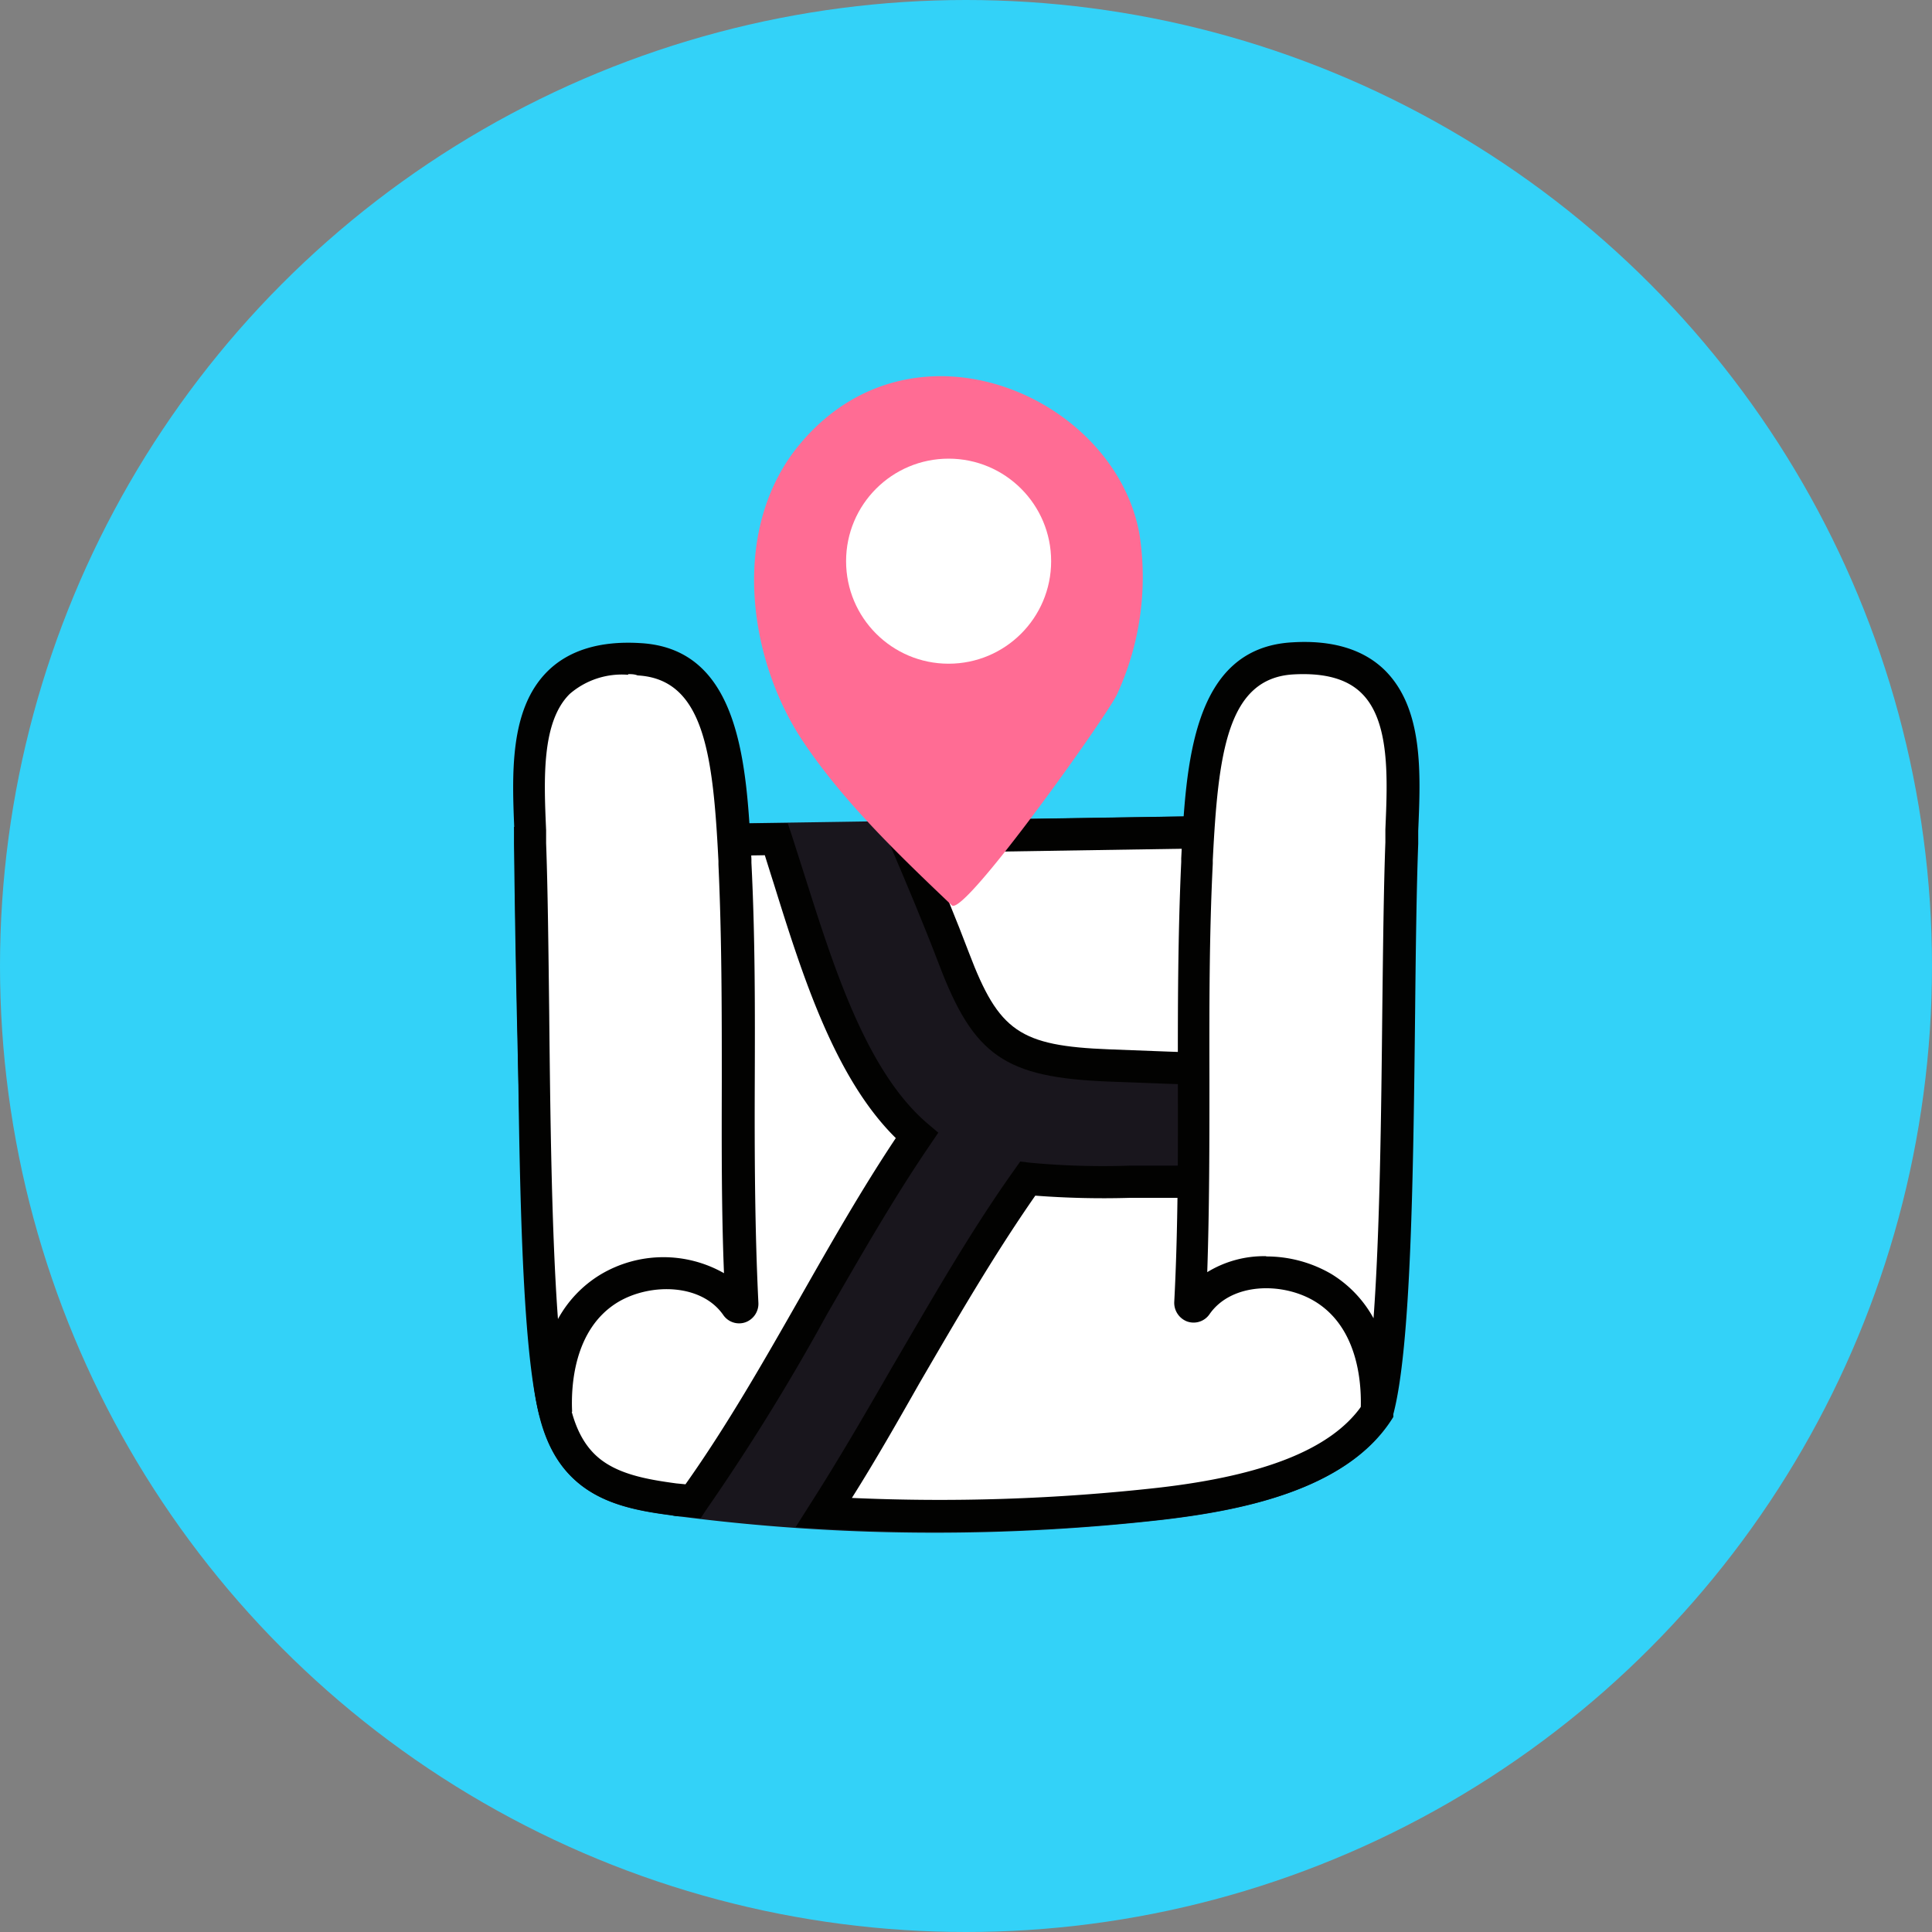
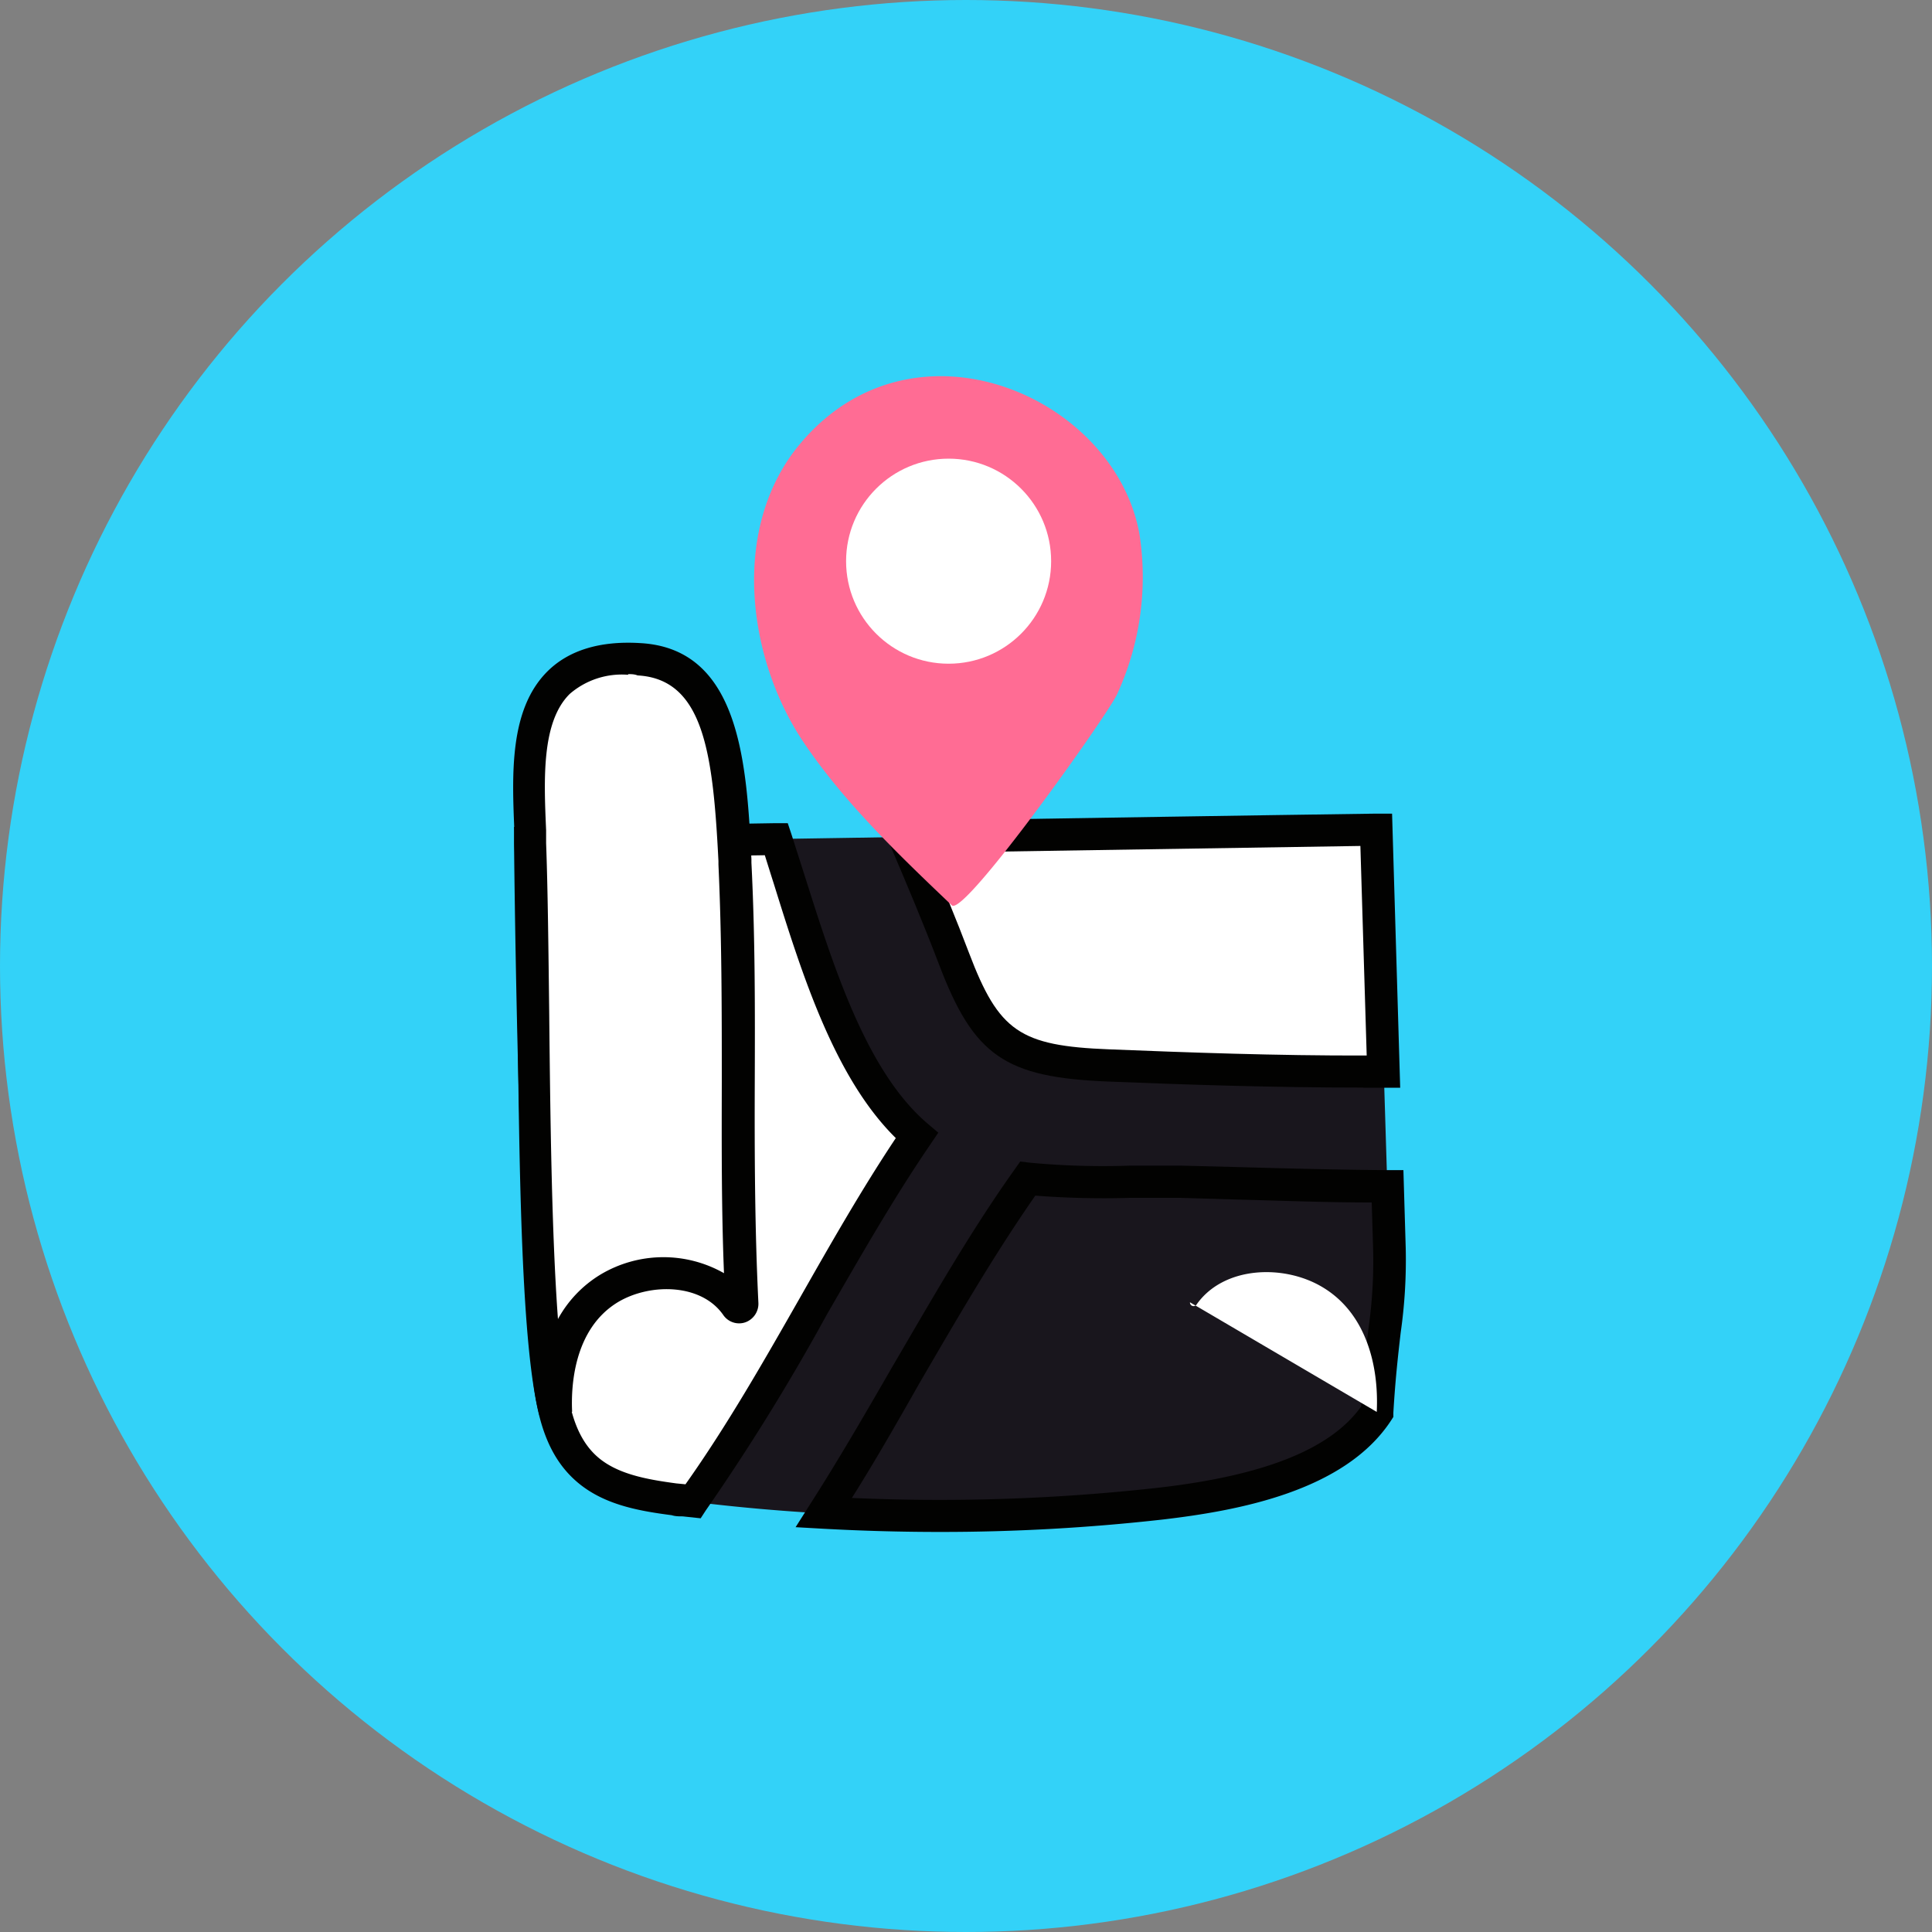
<svg xmlns="http://www.w3.org/2000/svg" id="Capa_1" data-name="Capa 1" viewBox="0 0 150 150">
  <rect x="0" y="0" width="150" height="150" fill="#808080" stroke="none" />
  <defs>
    <style>.cls-1{fill:#33d2f8;}.cls-2{fill:#19161d;}.cls-3{fill:#fff;}.cls-4{fill:#020201;}.cls-5{fill:#ff6c94;}</style>
  </defs>
  <title>producido_en_españa_dinamita</title>
  <circle class="cls-1" cx="75" cy="75" r="75" />
  <path class="cls-2" d="M41.19,65.43c20.13-.29,45.55-.73,65.67-1l1,32.54c.13,4.39-.6,6.37-1,12.66-3.24,4.92-11,6.46-16.86,7.13a154.32,154.32,0,0,1-37.69-.35c-2.46-.32-5.07-.78-6.9-2.47-2.22-2.05-2.67-5.34-2.93-8.36C41.45,92.94,41.19,65.43,41.19,65.43Z" />
-   <path class="cls-2" d="M72.58,119a154.62,154.62,0,0,1-20.4-1.34c-2.7-.35-5.5-.86-7.58-2.79-2.56-2.36-3.06-6-3.33-9.17-1.06-12.53-1.33-40-1.33-40.24V64.2l1.24,0C51.23,64,62.62,63.86,74,63.67s22.77-.36,32.84-.5l1.23,0,1,33.77a39.79,39.79,0,0,1-.39,6.55c-.19,1.65-.41,3.53-.57,6.22l0,.33-.18.28c-3.6,5.49-11.86,7-17.76,7.69A156.73,156.73,0,0,1,72.58,119ZM42.45,66.66c.07,5.51.39,27.89,1.31,38.8.24,2.87.63,5.81,2.53,7.56,1.55,1.43,3.92,1.84,6.21,2.15a153.29,153.29,0,0,0,37.38.34c8.25-.94,13.42-3,15.78-6.31.16-2.58.37-4.4.56-6a37,37,0,0,0,.37-6.18l-.94-31.32c-9.75.14-20.68.32-31.6.49S52.2,66.52,42.45,66.66Z" />
  <path class="cls-3" d="M74.08,74.44c2.53,6.65,4.62,8,12,8.28,7.11.29,14.24.51,21.36.47l-.57-18.77c-11.19.16-24,.36-36.66.56C71.54,68.12,72.87,71.26,74.08,74.44Z" />
  <path class="cls-4" d="M105.85,84.44c-7,0-13.91-.23-19.83-.47-8-.32-10.42-2-13.11-9.08-1.22-3.2-2.57-6.4-3.86-9.41l-.73-1.71,5.32-.09c11.51-.18,23-.37,33.21-.51l1.23,0,.63,21.28h-2.86ZM72.07,66.2c1.08,2.53,2.17,5.16,3.17,7.8h0c2.31,6.08,3.94,7.2,10.87,7.47,6,.24,13,.5,20,.48l-.49-16.27-32,.5Z" />
  <path class="cls-3" d="M53.82,116.55c6.49-9,11.11-19.21,17.37-28.38-5.78-4.94-8.4-15.32-10.91-23l-19.09.29s.26,27.51,1.32,40.14c.26,3,.71,6.31,2.93,8.37,1.83,1.68,4.44,2.14,6.9,2.46C52.83,116.47,53.33,116.49,53.82,116.55Z" />
  <path class="cls-4" d="M54.4,117.88,53,117.73c-.29,0-.57,0-.85-.09-2.7-.35-5.5-.86-7.58-2.79-2.56-2.36-3.06-6-3.33-9.17-1.06-12.53-1.33-40-1.33-40.24V64.2l1.24,0c6-.08,12.45-.18,19.09-.29h.92l.29.87,1,3.13C64.7,75,67.24,83.15,72,87.22l.85.72-.63.93c-2.88,4.22-5.46,8.76-8,13.15a168.62,168.62,0,0,1-9.43,15.26ZM42.45,66.66c.07,5.51.39,27.89,1.31,38.8.24,2.87.63,5.81,2.53,7.56,1.55,1.43,3.92,1.84,6.21,2.15l.72.07c3.26-4.6,6.11-9.61,8.87-14.45,2.35-4.13,4.77-8.39,7.46-12.43-4.75-4.68-7.26-12.65-9.47-19.74-.24-.75-.47-1.49-.7-2.22Z" />
-   <path class="cls-3" d="M107.84,97l-.15-4.86c-5.33,0-10.66-.22-16-.35-3.7-.1-7.9.23-11.86-.24C73.91,99.8,69.4,108.91,64,117.44A154.59,154.59,0,0,0,90,116.75c5.85-.67,13.62-2.21,16.86-7.13C107.24,103.33,108,101.35,107.84,97Z" />
  <path class="cls-4" d="M73,118.94c-3,0-6-.08-9.1-.25l-2.13-.12,1.14-1.8c2.22-3.47,4.32-7.1,6.35-10.62,3-5.12,6-10.42,9.52-15.36l.43-.61.74.09a60.91,60.91,0,0,0,7.77.23c1.37,0,2.7,0,4,0l4.33.11c3.91.11,7.81.21,11.7.24h1.21l.18,6.06a39.79,39.79,0,0,1-.39,6.55c-.19,1.65-.41,3.53-.57,6.22l0,.33-.18.28c-3.6,5.49-11.86,7-17.76,7.69A153.93,153.93,0,0,1,73,118.94Zm-6.84-2.64a152.7,152.7,0,0,0,23.74-.79c8.25-.94,13.42-3,15.78-6.31.16-2.58.37-4.4.56-6a37,37,0,0,0,.37-6.18l-.11-3.66c-3.51,0-7-.14-10.55-.23L91.61,93c-1.25,0-2.55,0-3.87,0a69.86,69.86,0,0,1-7.36-.17c-3.26,4.68-6.17,9.71-9,14.57C69.71,110.34,68,113.35,66.14,116.3Z" />
  <path class="cls-3" d="M43.11,109.62C42.93,106,44,102,47.28,100c3-1.83,7.73-1.68,9.83,1.34a.28.28,0,0,0,.5-.19c-.61-11.43,0-22.66-.55-34.12-.37-7.39-.69-15.51-7.47-15.88-9.52-.51-8.65,8-8.4,14.32.46,11.86-.06,37.05,1.92,44.19" />
  <path class="cls-4" d="M41.91,110c-1.44-5.2-1.59-19.13-1.73-31.42,0-4.93-.11-9.59-.24-13l0-1c-.19-4.46-.41-9.51,2.58-12.47,1.64-1.62,4.06-2.37,7.18-2.18,7.81.42,8.27,9.49,8.64,16.77v.28c.29,5.71.28,11.44.26,17s0,11.41.28,17.14a1.53,1.53,0,0,1-1,1.54,1.49,1.49,0,0,1-1.73-.57c-1.71-2.45-5.67-2.48-8.16-1-3.5,2.11-3.66,6.67-3.57,8.52Zm6.86-57.61a6.18,6.18,0,0,0-4.54,1.49c-2.2,2.18-2,6.64-1.83,10.58l0,1c.13,3.5.18,8.18.24,13.13.08,7.94.19,17.22.68,23.82a9.19,9.19,0,0,1,3.28-3.44,9.52,9.52,0,0,1,9.61-.12c-.2-5-.18-10-.17-14.88,0-5.51,0-11.2-.26-16.84l0-.28c-.42-8.26-1.11-14.13-6.28-14.41C49.26,52.34,49,52.34,48.77,52.34Z" />
-   <path class="cls-3" d="M106.89,109.62c.18-3.66-.86-7.66-4.17-9.66-3-1.83-7.73-1.68-9.83,1.34a.28.28,0,0,1-.5-.19c.61-11.43,0-22.66.55-34.12.37-7.39.69-15.51,7.47-15.88,9.52-.51,8.65,8,8.4,14.32-.46,11.86.06,37.05-1.92,44.19" />
-   <path class="cls-4" d="M105.64,109.55c.09-1.85-.07-6.41-3.57-8.52-2.49-1.5-6.45-1.46-8.16,1a1.5,1.5,0,0,1-1.74.57,1.55,1.55,0,0,1-1-1.55c.3-5.72.29-11.53.28-17.13s0-11.27.26-17v-.28c.37-7.28.83-16.35,8.64-16.77,3.12-.19,5.54.56,7.18,2.18,3,3,2.77,8,2.58,12.46l0,1c-.13,3.46-.19,8.12-.24,13-.14,12.29-.29,26.22-1.73,31.42Zm-7.34-12a10,10,0,0,1,5.06,1.36,9.19,9.19,0,0,1,3.28,3.44c.49-6.6.6-15.88.68-23.82.06-5,.11-9.63.24-13.13l0-1c.17-3.93.37-8.39-1.84-10.57-1.13-1.12-2.87-1.6-5.28-1.47-5.17.28-5.86,6.15-6.28,14.41l0,.28c-.28,5.64-.27,11.33-.26,16.84,0,4.87,0,9.87-.17,14.88A8.44,8.44,0,0,1,98.3,97.53Zm-4.66,3.63h0Z" />
+   <path class="cls-3" d="M106.89,109.62c.18-3.66-.86-7.66-4.17-9.66-3-1.83-7.73-1.68-9.83,1.34a.28.28,0,0,1-.5-.19" />
  <path class="cls-5" d="M73.9,70.29c-4.21-4-8.44-8.08-11.53-12.69-4.36-6.5-5.7-16.68-.22-23.18,8.86-10.51,24.5-3.58,26.33,7.13a21.77,21.77,0,0,1-1.74,12.33C86.08,55.4,74.85,71.2,73.9,70.29Z" />
  <circle class="cls-3" cx="73.65" cy="43.57" r="7.96" />
</svg>